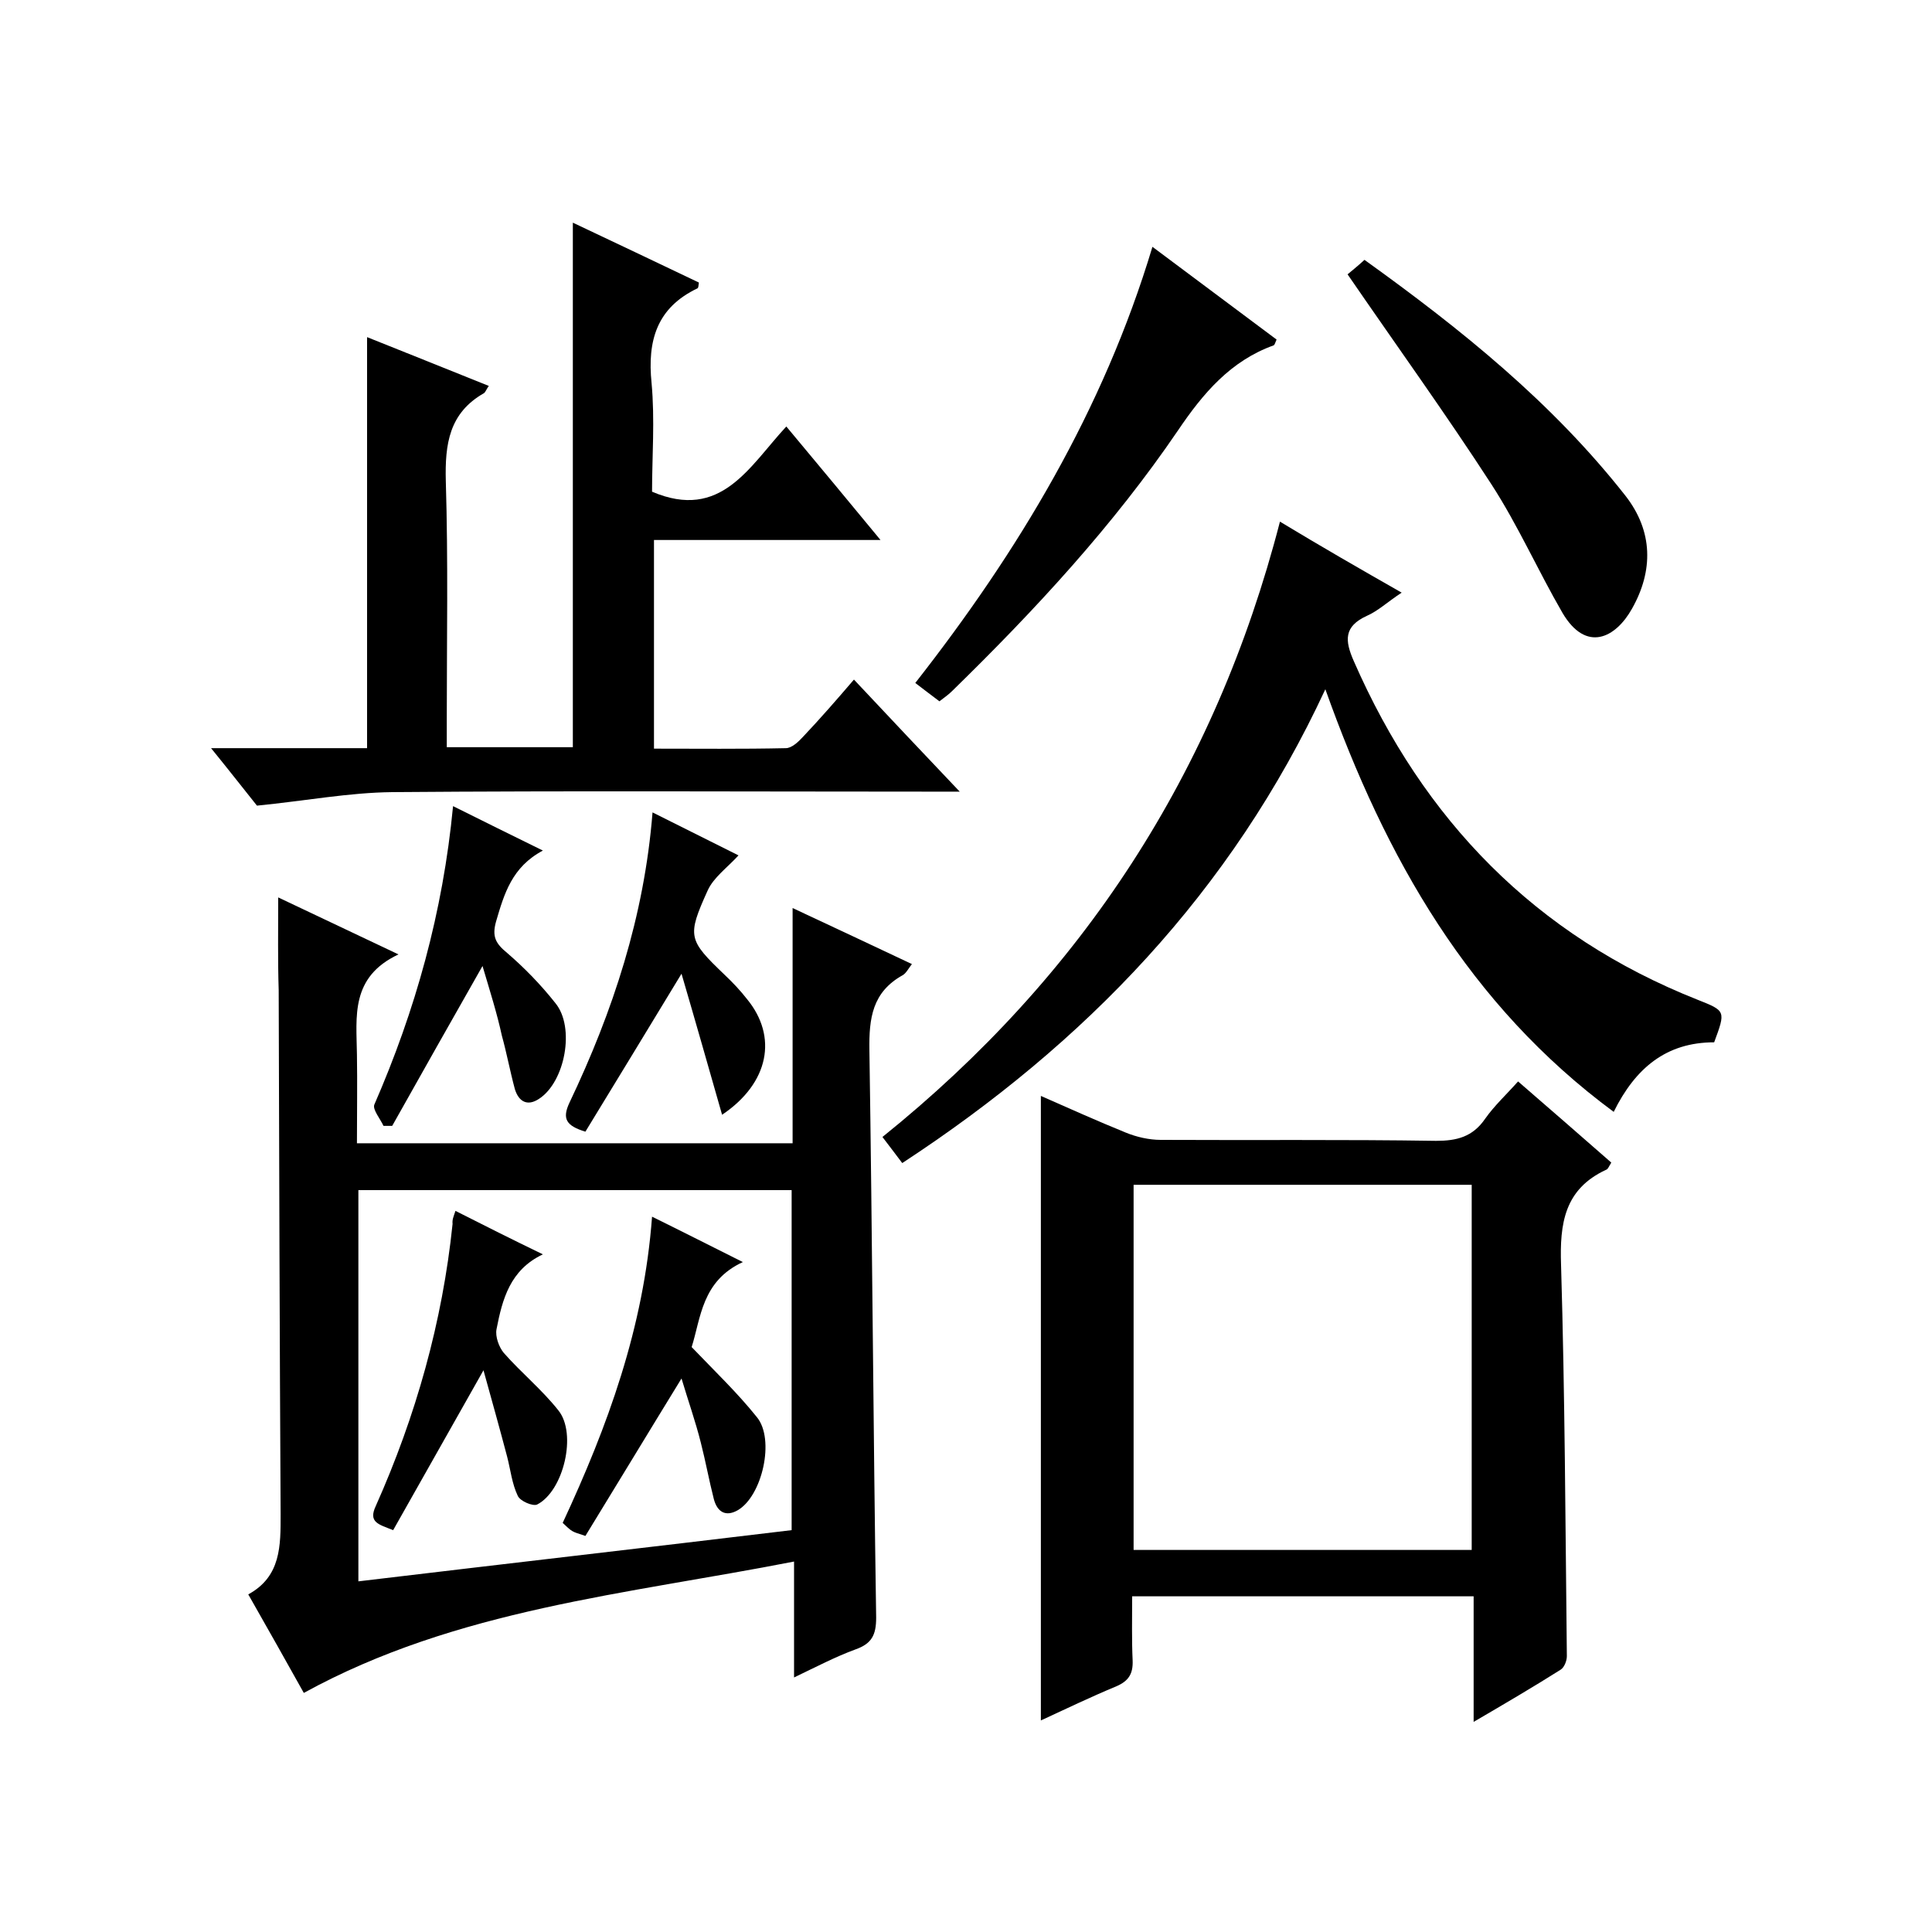
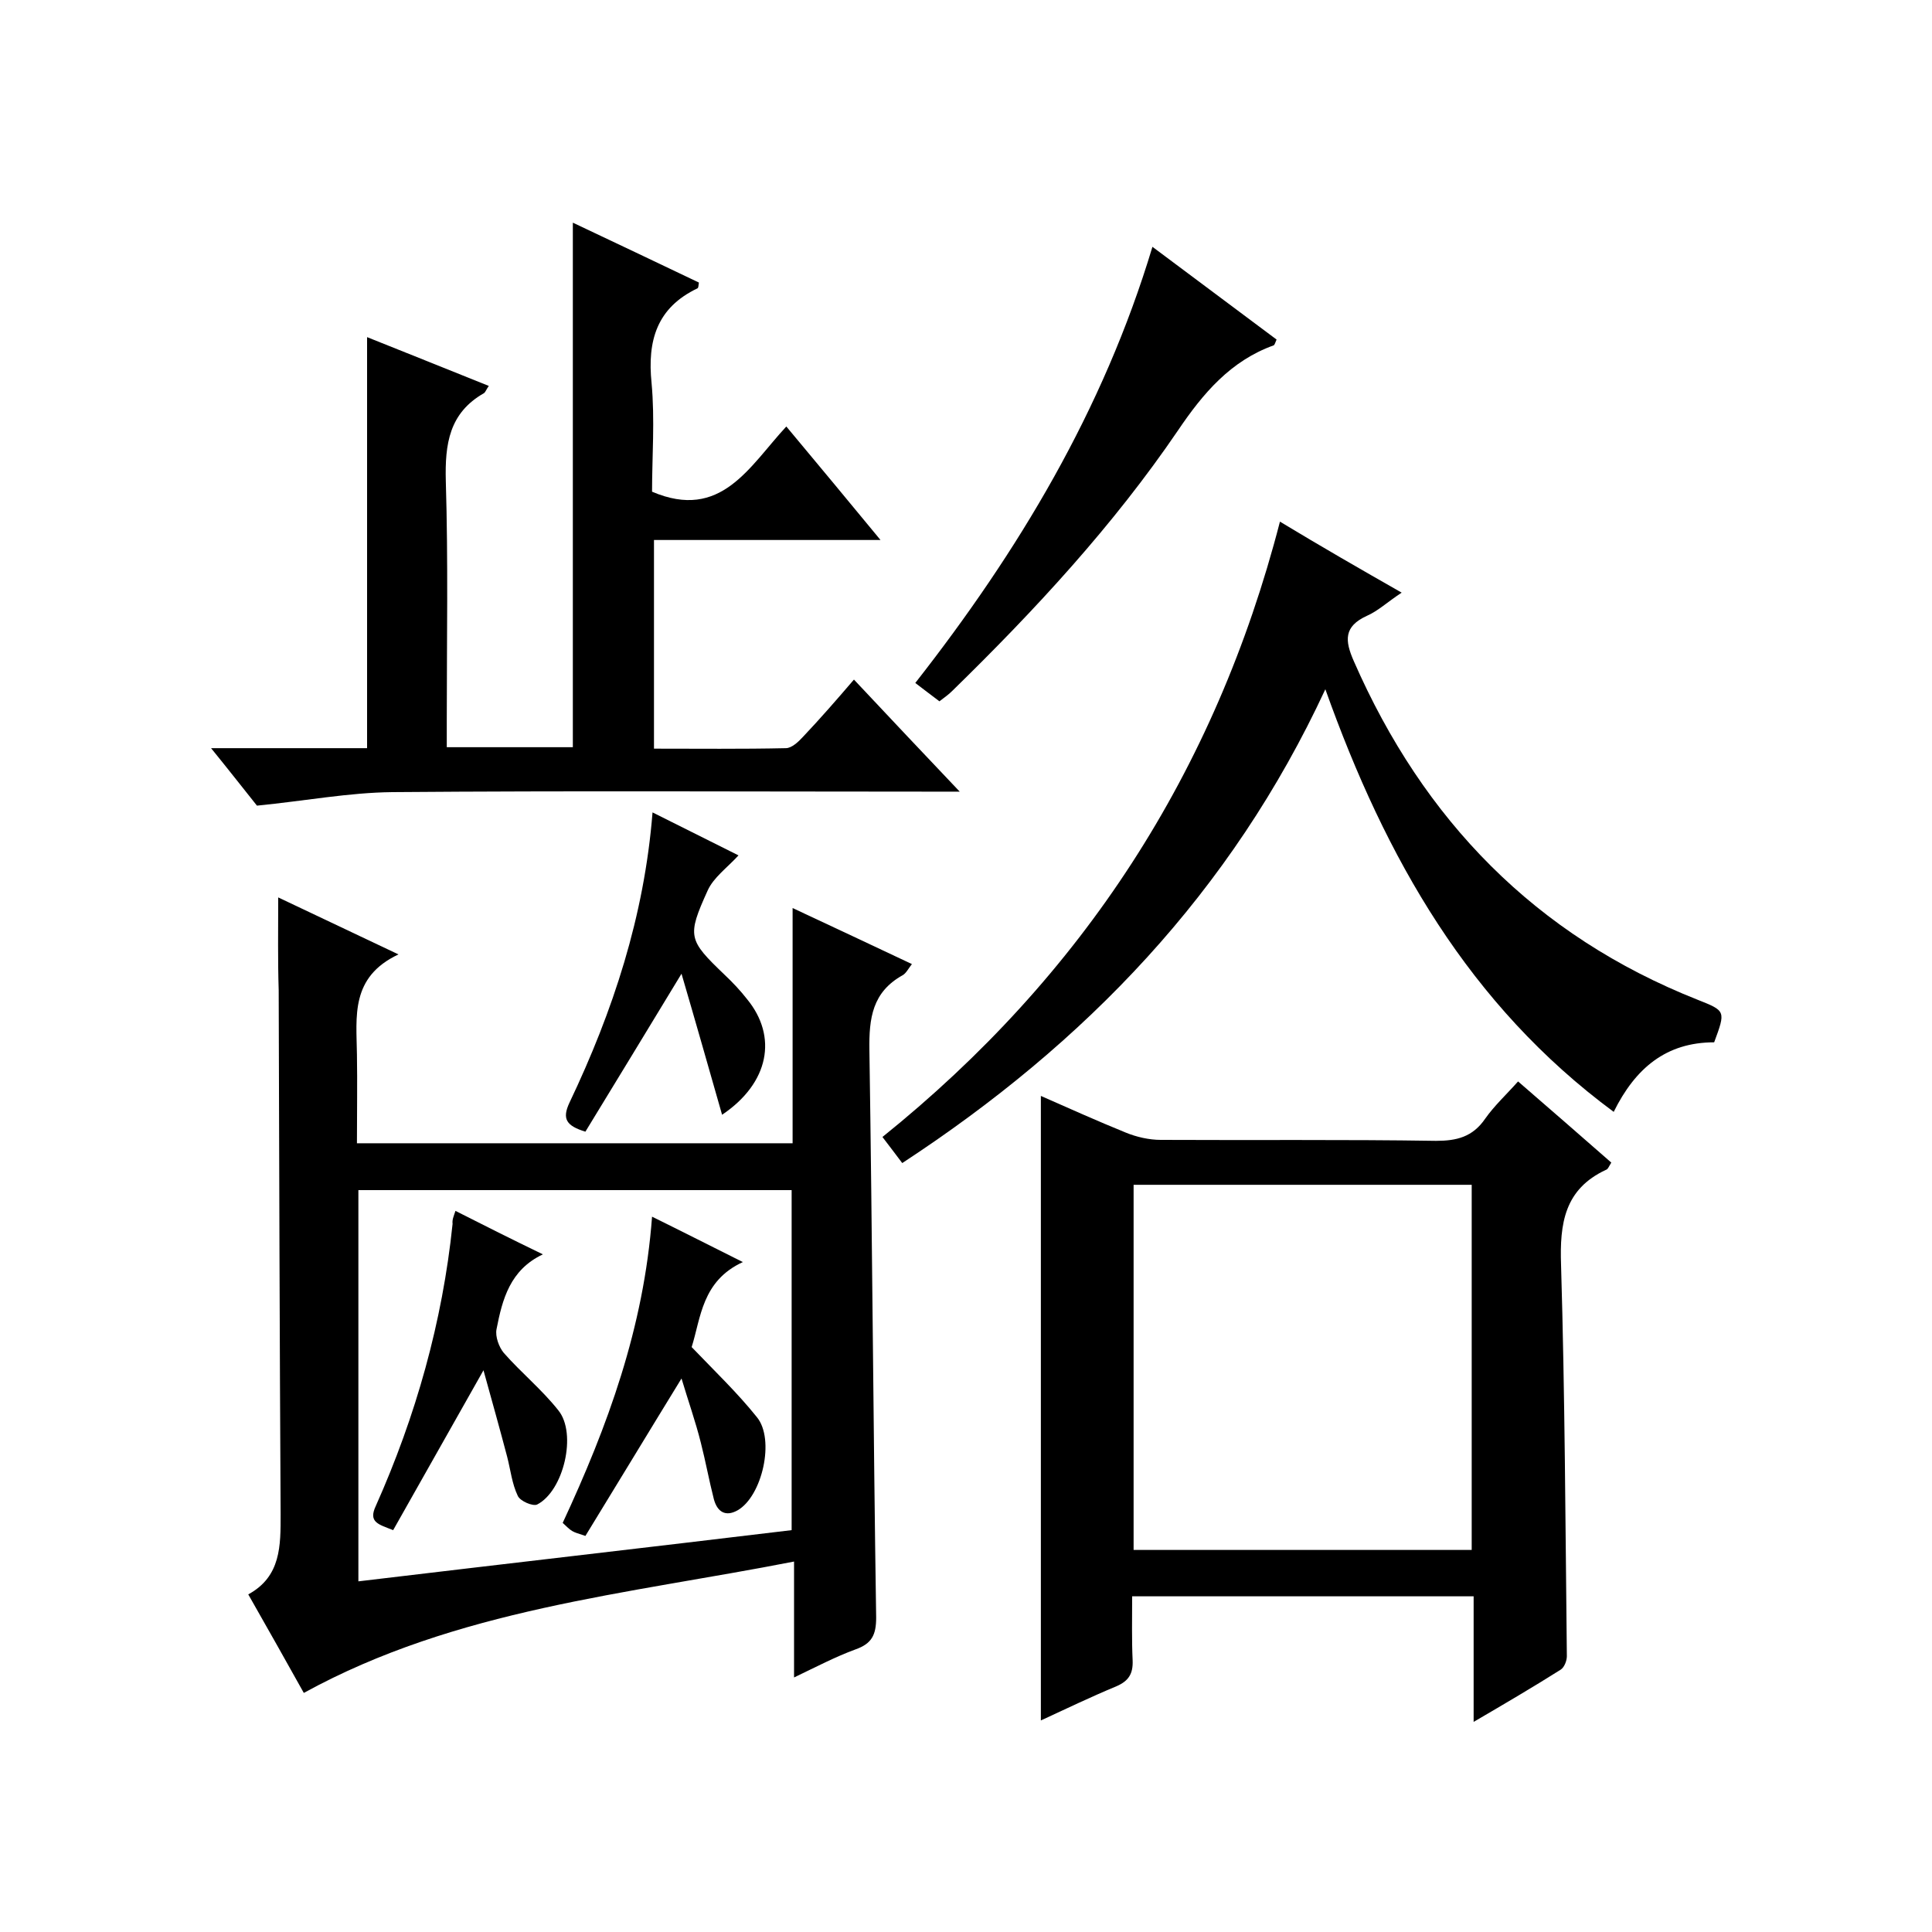
<svg xmlns="http://www.w3.org/2000/svg" enable-background="new 0 0 400 400" viewBox="0 0 400 400">
  <path d="m57.6 185.8c8 3.8 15.8 7.5 24.9 11.8-10 4.7-8.7 12.9-8.6 20.7.1 6 0 12 0 18.4h90.2c0-16 0-31.9 0-48.7 8.6 4 16.4 7.7 24.7 11.6-.7.9-1.2 1.9-1.9 2.3-6.3 3.5-7 8.9-6.9 15.5.6 39.1.8 78.3 1.4 117.5 0 3.6-.9 5.4-4.3 6.6-4.1 1.5-8.1 3.6-12.7 5.8 0-8.2 0-15.8 0-24-34.7 6.8-69.8 9.8-101.5 27.2-3.5-6.3-7.3-13-11.5-20.4 6.8-3.7 6.7-10.1 6.7-16.6-.2-36.2-.3-72.3-.4-108.5-.2-6.2-.1-12.3-.1-19.2zm106.3 60.6c-30.2 0-60 0-89.7 0v81c30.1-3.6 59.8-7 89.7-10.6 0-23.5 0-46.8 0-70.4z" />
  <path d="m234.4 330.5c0 4.7-.1 9 .1 13.3.1 2.7-.8 4.2-3.3 5.3-5.3 2.2-10.5 4.7-15.7 7.1 0-43.2 0-86 0-129.3 5.9 2.6 11.7 5.2 17.6 7.6 2.2.9 4.8 1.5 7.2 1.5 19 .1 38-.1 57 .2 4.3 0 7.6-.8 10.2-4.6 1.9-2.7 4.4-5 6.8-7.7 6.6 5.7 12.9 11.2 19.3 16.8-.5.8-.7 1.4-1.1 1.5-8.6 4-9.6 11.1-9.3 19.7.8 27 .9 54 1.2 81 0 .9-.5 2.3-1.3 2.8-5.7 3.6-11.5 7-18 10.8 0-9.1 0-17.3 0-26-23.5 0-46.7 0-70.7 0zm70.3-9.6c0-25.5 0-50.5 0-75.6-23.5 0-46.6 0-70 0v75.6z" />
  <path d="m162.8 88.3c6.7 8 12.8 15.4 19.5 23.5-16.1 0-31.3 0-46.9 0v43.2c9.1 0 18.2.1 27.3-.1 1.2 0 2.6-1.3 3.6-2.4 3.5-3.7 6.9-7.6 10.5-11.8 7.7 8.2 14.3 15.2 21.9 23.2-3 0-4.7 0-6.5 0-37 0-74-.2-111 .1-9 .1-17.9 1.8-28 2.8-2.4-3-5.6-7.1-9.5-11.9h32.3c0-28.5 0-56.6 0-85.1 8.3 3.3 16.7 6.7 25.2 10.1-.5.7-.7 1.3-1 1.5-7.2 4.1-8.1 10.5-7.9 18.2.5 16.5.2 33 .2 49.5v5.6h26.1c0-36.2 0-72.2 0-108.6 8.7 4.1 17.5 8.3 26.1 12.4-.1.7-.1 1.1-.3 1.2-8.4 4-10.4 10.8-9.5 19.6.7 7.6.1 15.3.1 22.5 14.3 6.1 20.1-5.2 27.8-13.5z" />
  <path d="m290.2 122.7c-2.9 1.9-4.9 3.8-7.2 4.8-4.8 2.2-4.6 5.1-2.7 9.4 14.4 32.9 37.6 56.8 71.2 70.1 5.8 2.3 5.8 2.3 3.4 8.8-9.9 0-16.3 5.3-20.8 14.4-29.9-22.1-47.2-52.4-59.7-87.5-19.5 42-49.7 73.3-87.6 98.1-1.4-1.9-2.6-3.4-4.1-5.4 41.4-33.3 68.9-75.5 82.3-127.4 8.6 5.2 16.6 9.8 25.2 14.7z" />
  <path d="m194.5 145.2c-1.7-1.3-3.2-2.4-5-3.8 21.3-27.2 38.9-56.4 49.1-90.3 8.8 6.6 17.3 12.9 25.7 19.2-.3.7-.4 1.1-.6 1.2-8.9 3.2-14.6 9.9-19.8 17.6-13.4 19.7-29.6 37.2-46.7 53.9-.7.7-1.5 1.3-2.7 2.2z" />
-   <path d="m282.5 53.8c20.2 14.5 38.9 29.6 54 48.8 5.8 7.4 5.8 15.6 1.4 23.4-3.4 6.1-9.5 9.2-14.4.9-5.1-8.8-9.2-18.1-14.7-26.6-9.4-14.5-19.5-28.5-29.8-43.5.7-.6 2.1-1.7 3.5-3z" />
  <path d="m135.1 168.2 17.8 8.9c-2.4 2.6-5.2 4.6-6.4 7.3-4.3 9.5-4 10.2 3.5 17.4 1.7 1.6 3.3 3.3 4.7 5.1 6.3 7.7 4.6 17.3-5.2 23.9-2.8-9.8-5.5-19.3-8.4-29.2-7 11.5-13.4 22.1-19.9 32.7-3.9-1.2-4.9-2.6-3.3-6 9-18.9 15.5-38.6 17.2-60.1z" />
-   <path d="m99.9 200c-6.7 11.8-12.7 22.4-18.7 33.1-.6 0-1.2 0-1.8 0-.7-1.5-2.3-3.4-1.9-4.4 8.5-19.5 14.2-39.8 16.3-61.8 6.2 3.1 11.9 5.9 18.6 9.2-6.4 3.4-8 8.9-9.7 14.7-.9 3.2 0 4.6 2.3 6.5 3.6 3.1 7 6.6 10 10.4 4.1 5 2 16.3-3.4 19.8-2.4 1.6-4.2.6-5-2-1-3.7-1.7-7.5-2.7-11.1-1-4.6-2.4-9-4-14.4z" />
  <path d="m141.1 285.4c-7 11.4-13.4 22-19.9 32.6-1.5-.5-2.2-.7-2.7-1-.7-.4-1.2-1-2-1.7 9.3-20 16.8-40.4 18.5-63.4 6.3 3.1 12 6 18.8 9.4-8.5 3.9-8.7 11.6-10.6 17.6 4.8 5 9.5 9.5 13.5 14.5 3.8 4.6 1.1 16.4-4 19.3-2.5 1.4-4.2.3-4.9-2.3-1-3.9-1.7-7.8-2.7-11.7-1.1-4.4-2.6-8.6-4-13.3z" />
  <path d="m94.3 250.7c6.1 3.1 11.7 5.9 18.1 9-6.8 3.2-8.4 9.3-9.6 15.5-.3 1.5.5 3.7 1.5 4.9 3.6 4.1 7.9 7.6 11.3 11.9 3.9 4.8 1.1 16.7-4.4 19.5-.9.4-3.5-.7-4-1.8-1.2-2.5-1.5-5.4-2.2-8.1-1.5-5.7-3.1-11.4-4.9-17.9-6.6 11.7-12.6 22.3-18.7 33.1-3-1.2-5.2-1.6-3.6-5 8.3-18.6 13.8-38.1 15.9-58.4-.1-.9.2-1.5.6-2.7z" />
</svg>